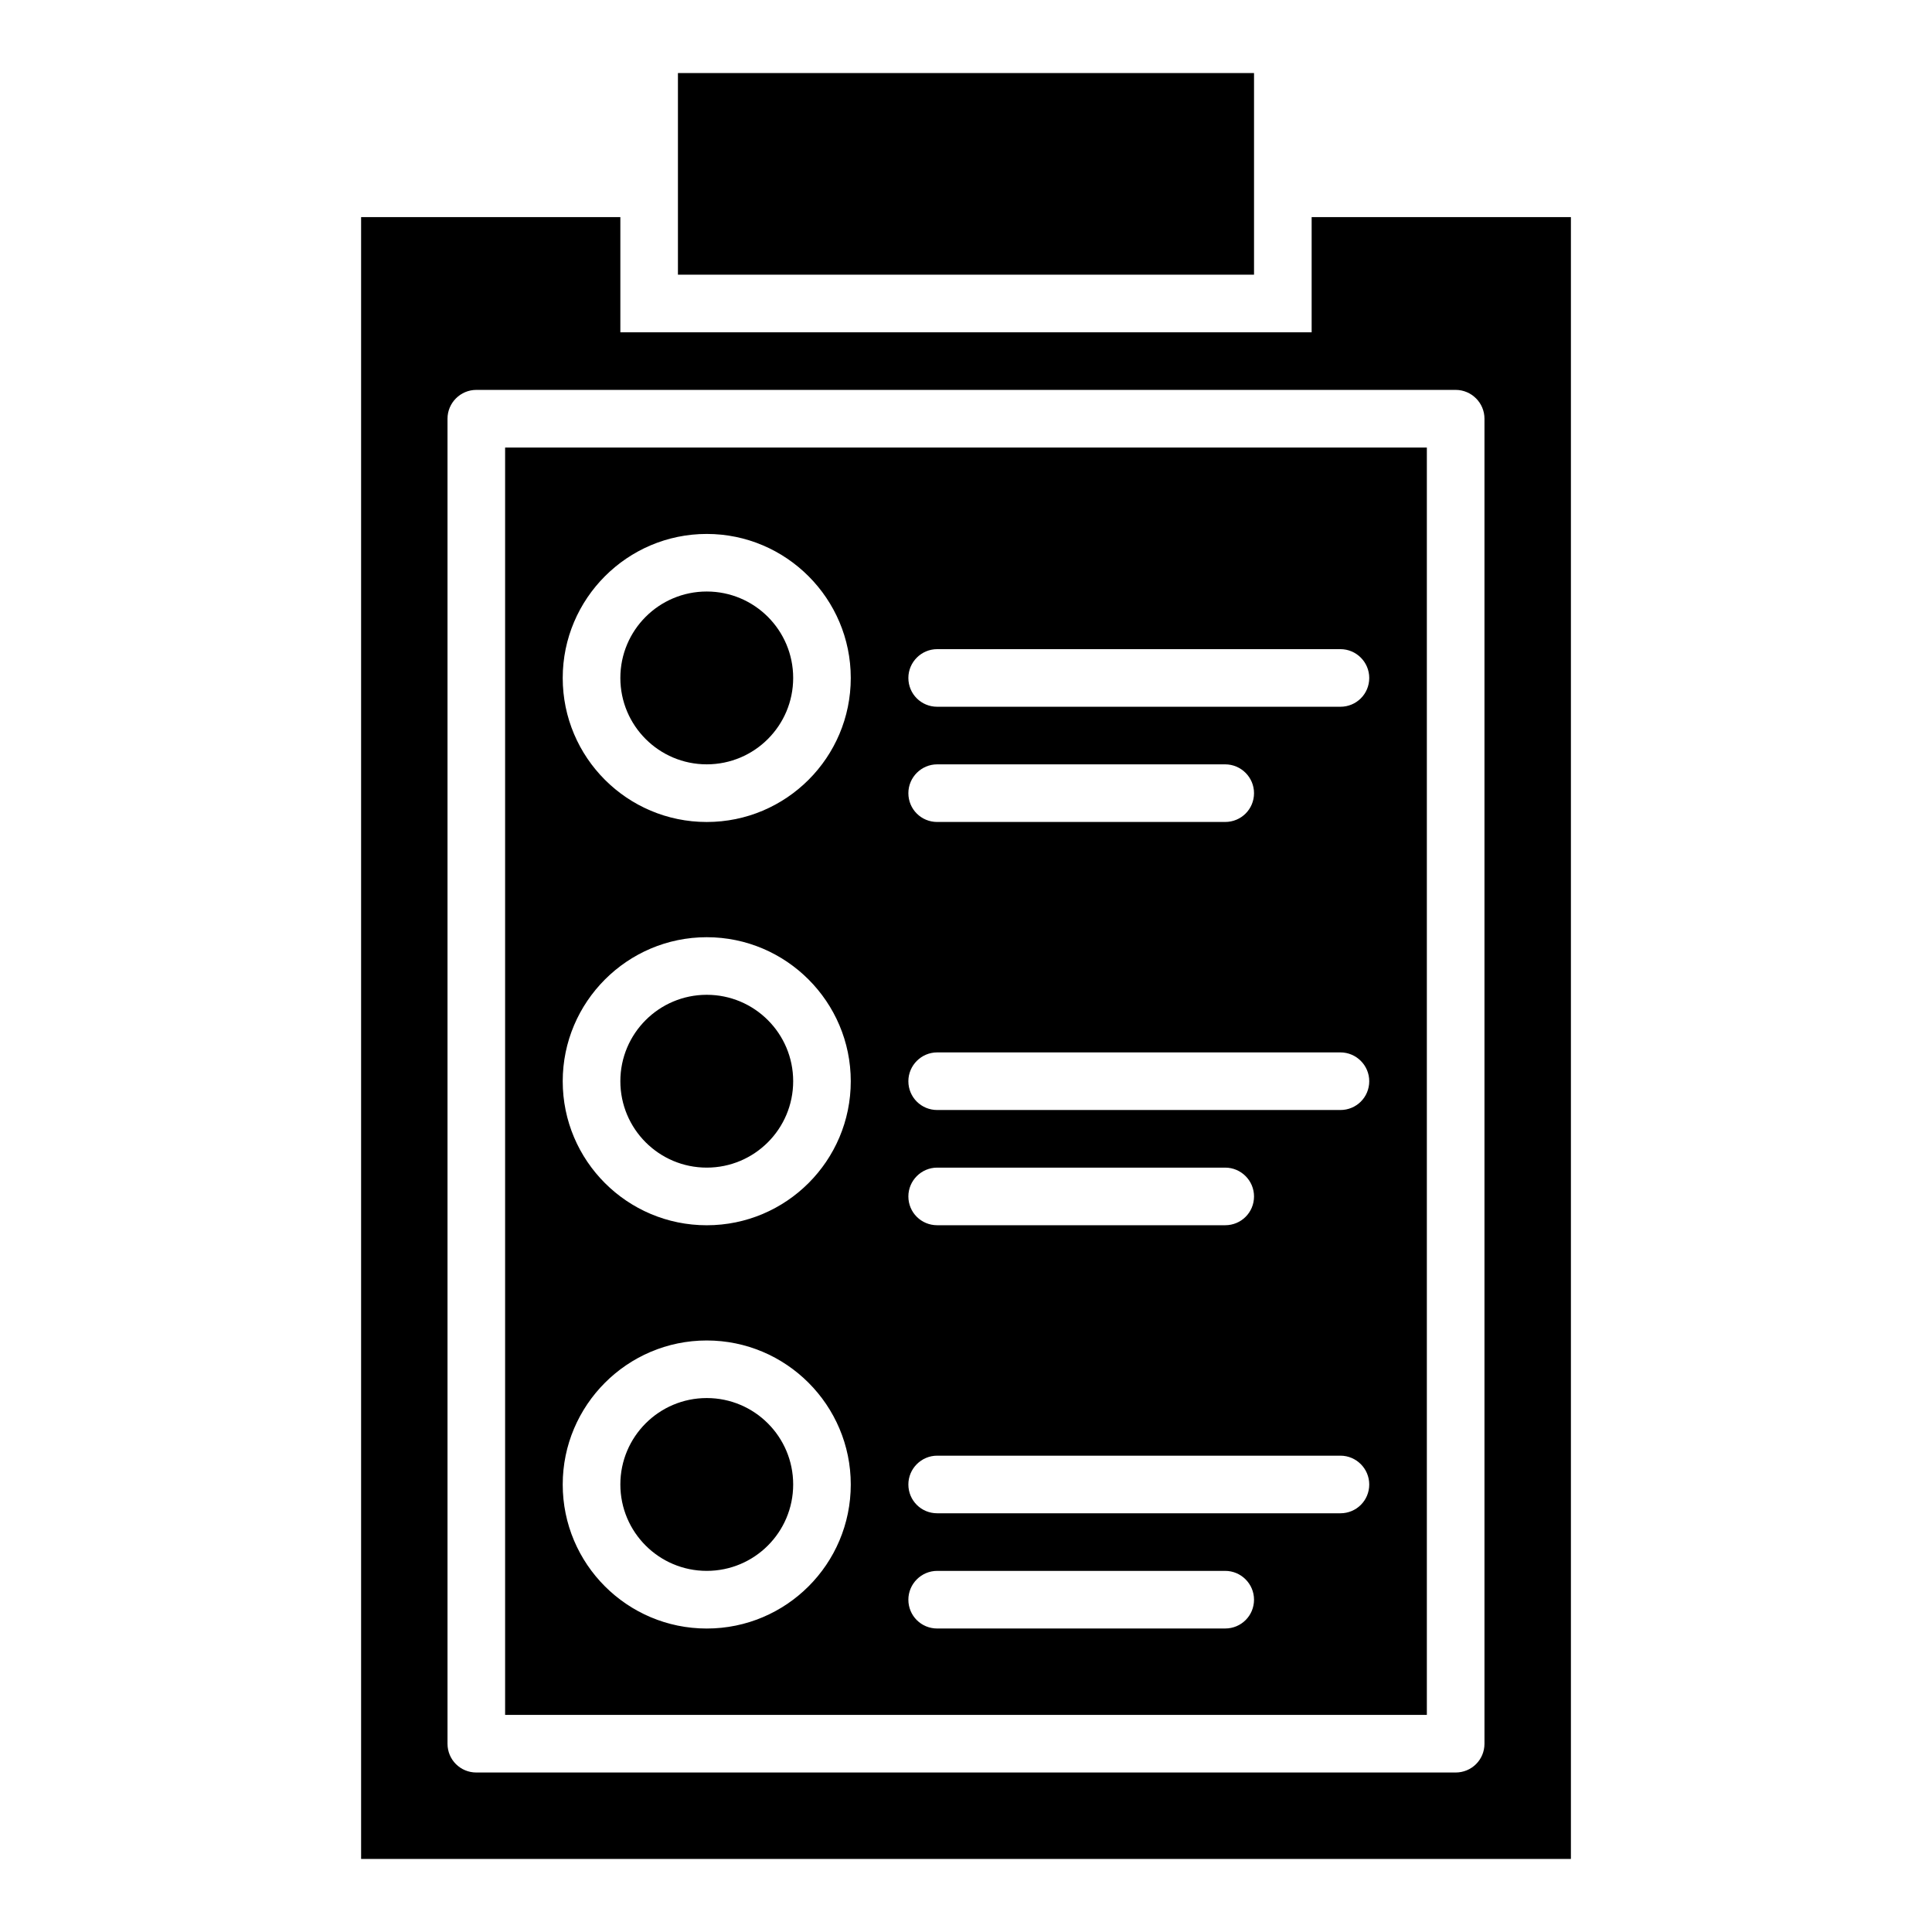
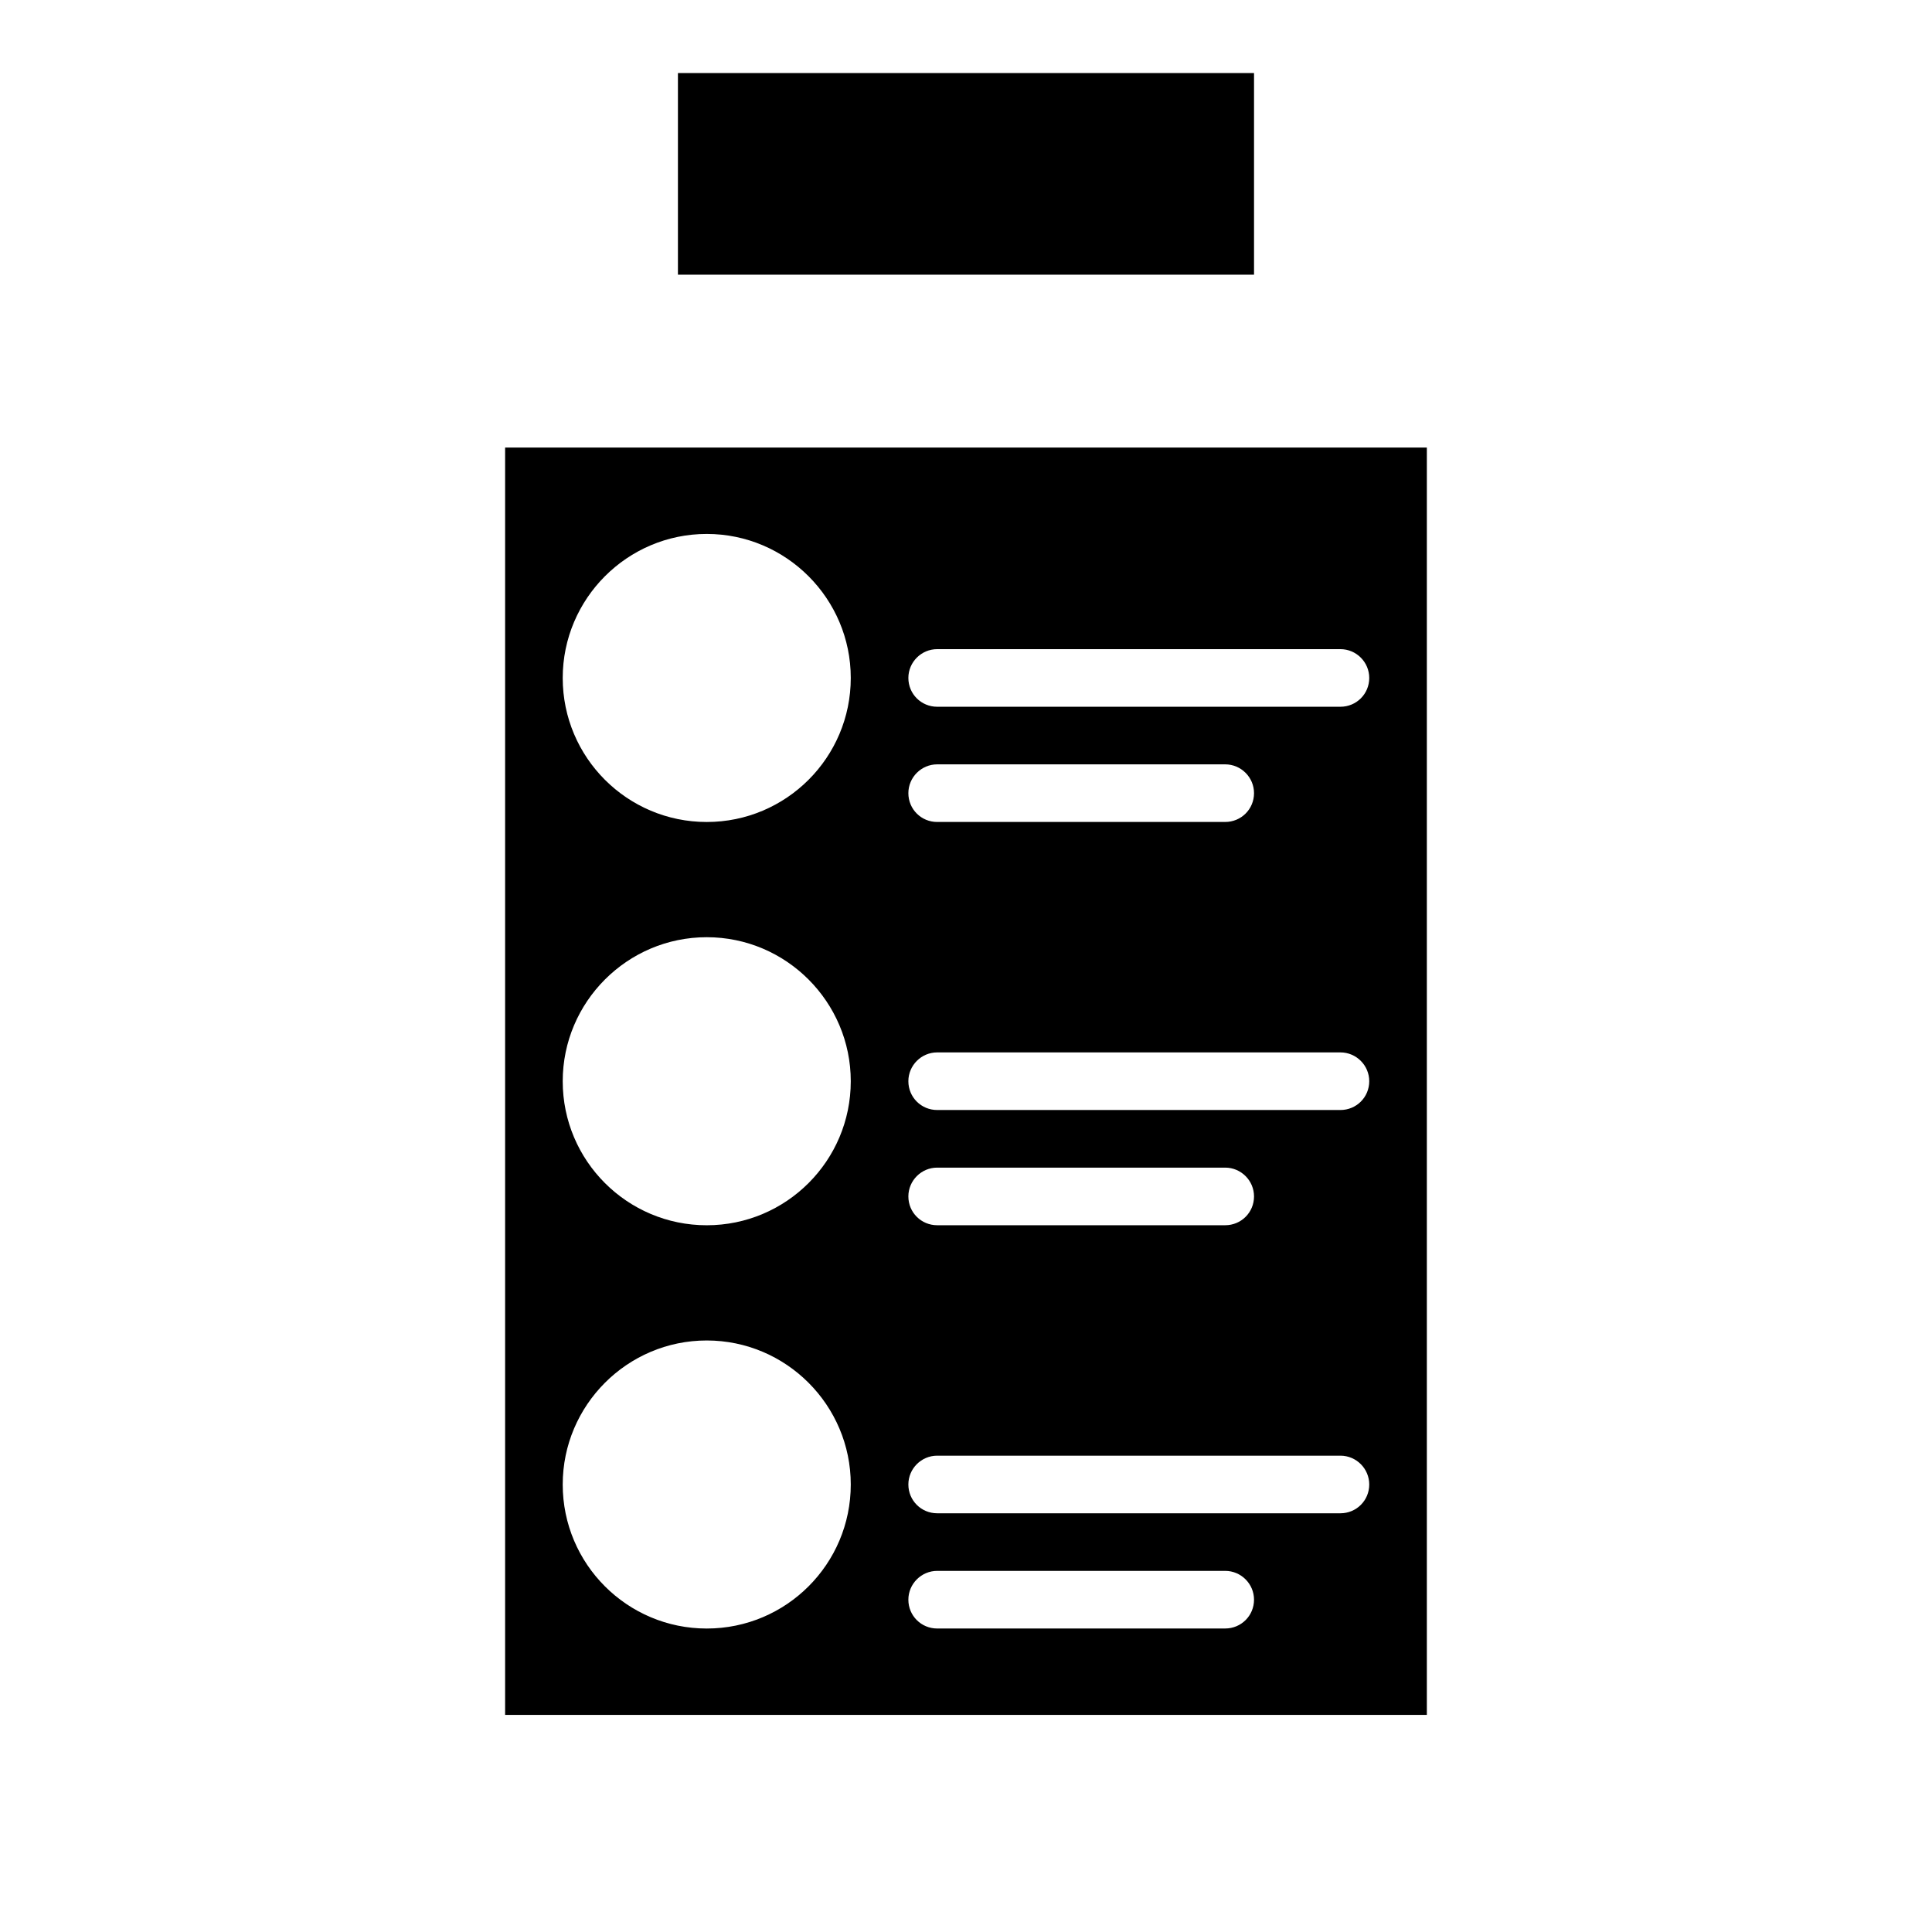
<svg xmlns="http://www.w3.org/2000/svg" fill="#000000" width="800px" height="800px" version="1.1" viewBox="144 144 512 512">
  <g>
    <path d="m323.66 163.36h152.67v53.434h-152.67z" />
-     <path d="m354.2 323.66c0 12.648-10.254 22.898-22.902 22.898s-22.898-10.25-22.898-22.898c0-12.648 10.25-22.902 22.898-22.902s22.902 10.254 22.902 22.902" />
-     <path d="m354.2 537.4c0 12.645-10.254 22.898-22.902 22.898s-22.898-10.254-22.898-22.898c0-12.648 10.25-22.902 22.898-22.902s22.902 10.254 22.902 22.902" />
-     <path d="m354.2 430.53c0 12.648-10.254 22.902-22.902 22.902s-22.898-10.254-22.898-22.902c0-12.645 10.25-22.898 22.898-22.898s22.902 10.254 22.902 22.898" />
    <path d="m277.86 598.47h244.27v-335.87h-244.27zm114.5-282.44h106.87c4.199 0 7.633 3.434 7.633 7.633 0 4.273-3.434 7.633-7.633 7.633h-106.87c-4.199 0-7.633-3.359-7.633-7.633 0-4.199 3.438-7.633 7.633-7.633zm0 30.531h76.336c4.199 0 7.633 3.434 7.633 7.633 0 4.273-3.434 7.633-7.633 7.633l-76.336 0.004c-4.199 0-7.633-3.359-7.633-7.633 0-4.199 3.438-7.637 7.633-7.637zm0 76.336h106.87c4.199 0 7.633 3.434 7.633 7.633 0 4.273-3.434 7.633-7.633 7.633h-106.87c-4.199 0-7.633-3.359-7.633-7.633 0-4.195 3.438-7.633 7.633-7.633zm0 30.535h76.336c4.199 0 7.633 3.434 7.633 7.633 0 4.273-3.434 7.633-7.633 7.633h-76.336c-4.199 0-7.633-3.359-7.633-7.633 0-4.199 3.438-7.633 7.633-7.633zm0 76.336h106.87c4.199 0 7.633 3.434 7.633 7.633 0 4.273-3.434 7.633-7.633 7.633h-106.87c-4.199 0-7.633-3.359-7.633-7.633 0-4.199 3.438-7.633 7.633-7.633zm0 30.531h76.336c4.199 0 7.633 3.434 7.633 7.633 0 4.273-3.434 7.633-7.633 7.633l-76.336 0.004c-4.199 0-7.633-3.359-7.633-7.633 0-4.199 3.438-7.637 7.633-7.637zm-61.066-274.8c21.07 0 38.168 17.176 38.168 38.168 0 21.07-17.098 38.168-38.168 38.168s-38.168-17.098-38.168-38.168c0-20.992 17.102-38.168 38.168-38.168zm0 106.87c21.07 0 38.168 17.176 38.168 38.168 0 21.07-17.098 38.168-38.168 38.168s-38.168-17.098-38.168-38.168c0-20.992 17.102-38.168 38.168-38.168zm0 106.87c21.07 0 38.168 17.176 38.168 38.168 0 21.07-17.098 38.168-38.168 38.168s-38.168-17.098-38.168-38.168c0-20.992 17.102-38.168 38.168-38.168z" />
-     <path d="m491.6 201.53v30.535h-183.2v-30.535h-68.703v435.11h320.61v-435.11zm45.801 404.57c0 4.273-3.434 7.633-7.633 7.633h-259.54c-4.199 0-7.633-3.359-7.633-7.633v-351.14c0-4.199 3.434-7.633 7.633-7.633h259.54c4.199 0 7.633 3.434 7.633 7.633z" />
  </g>
</svg>